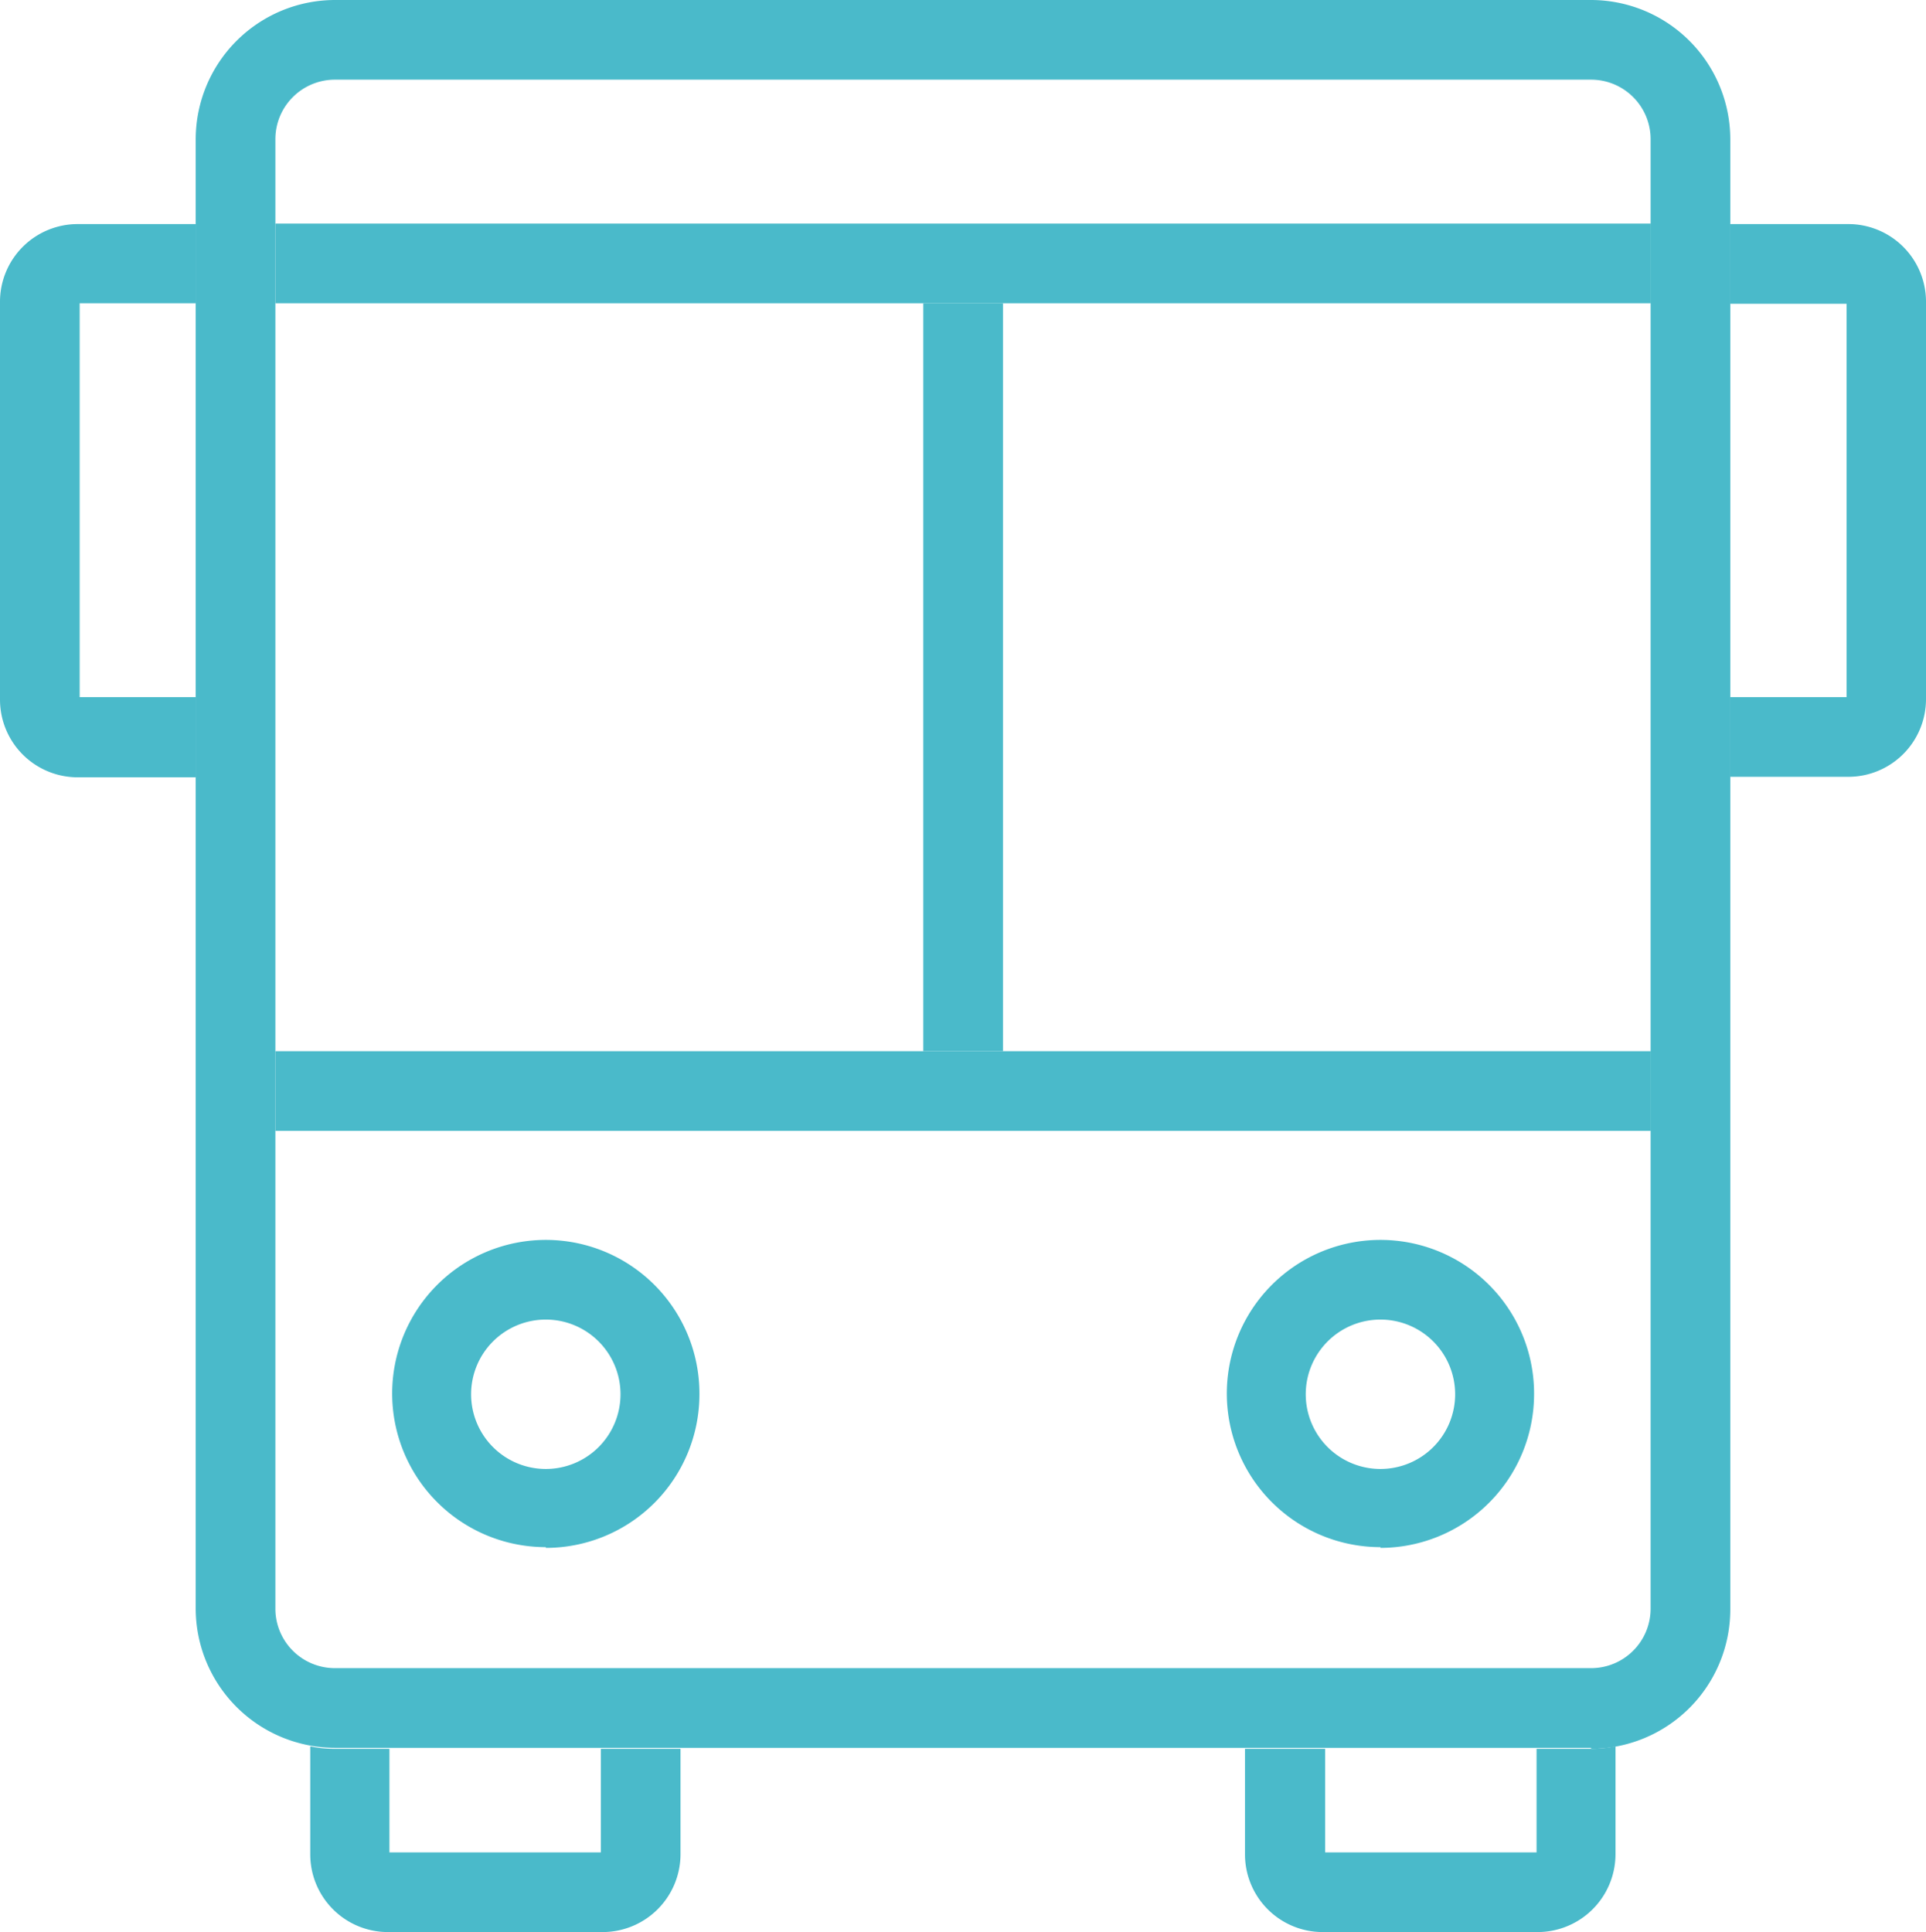
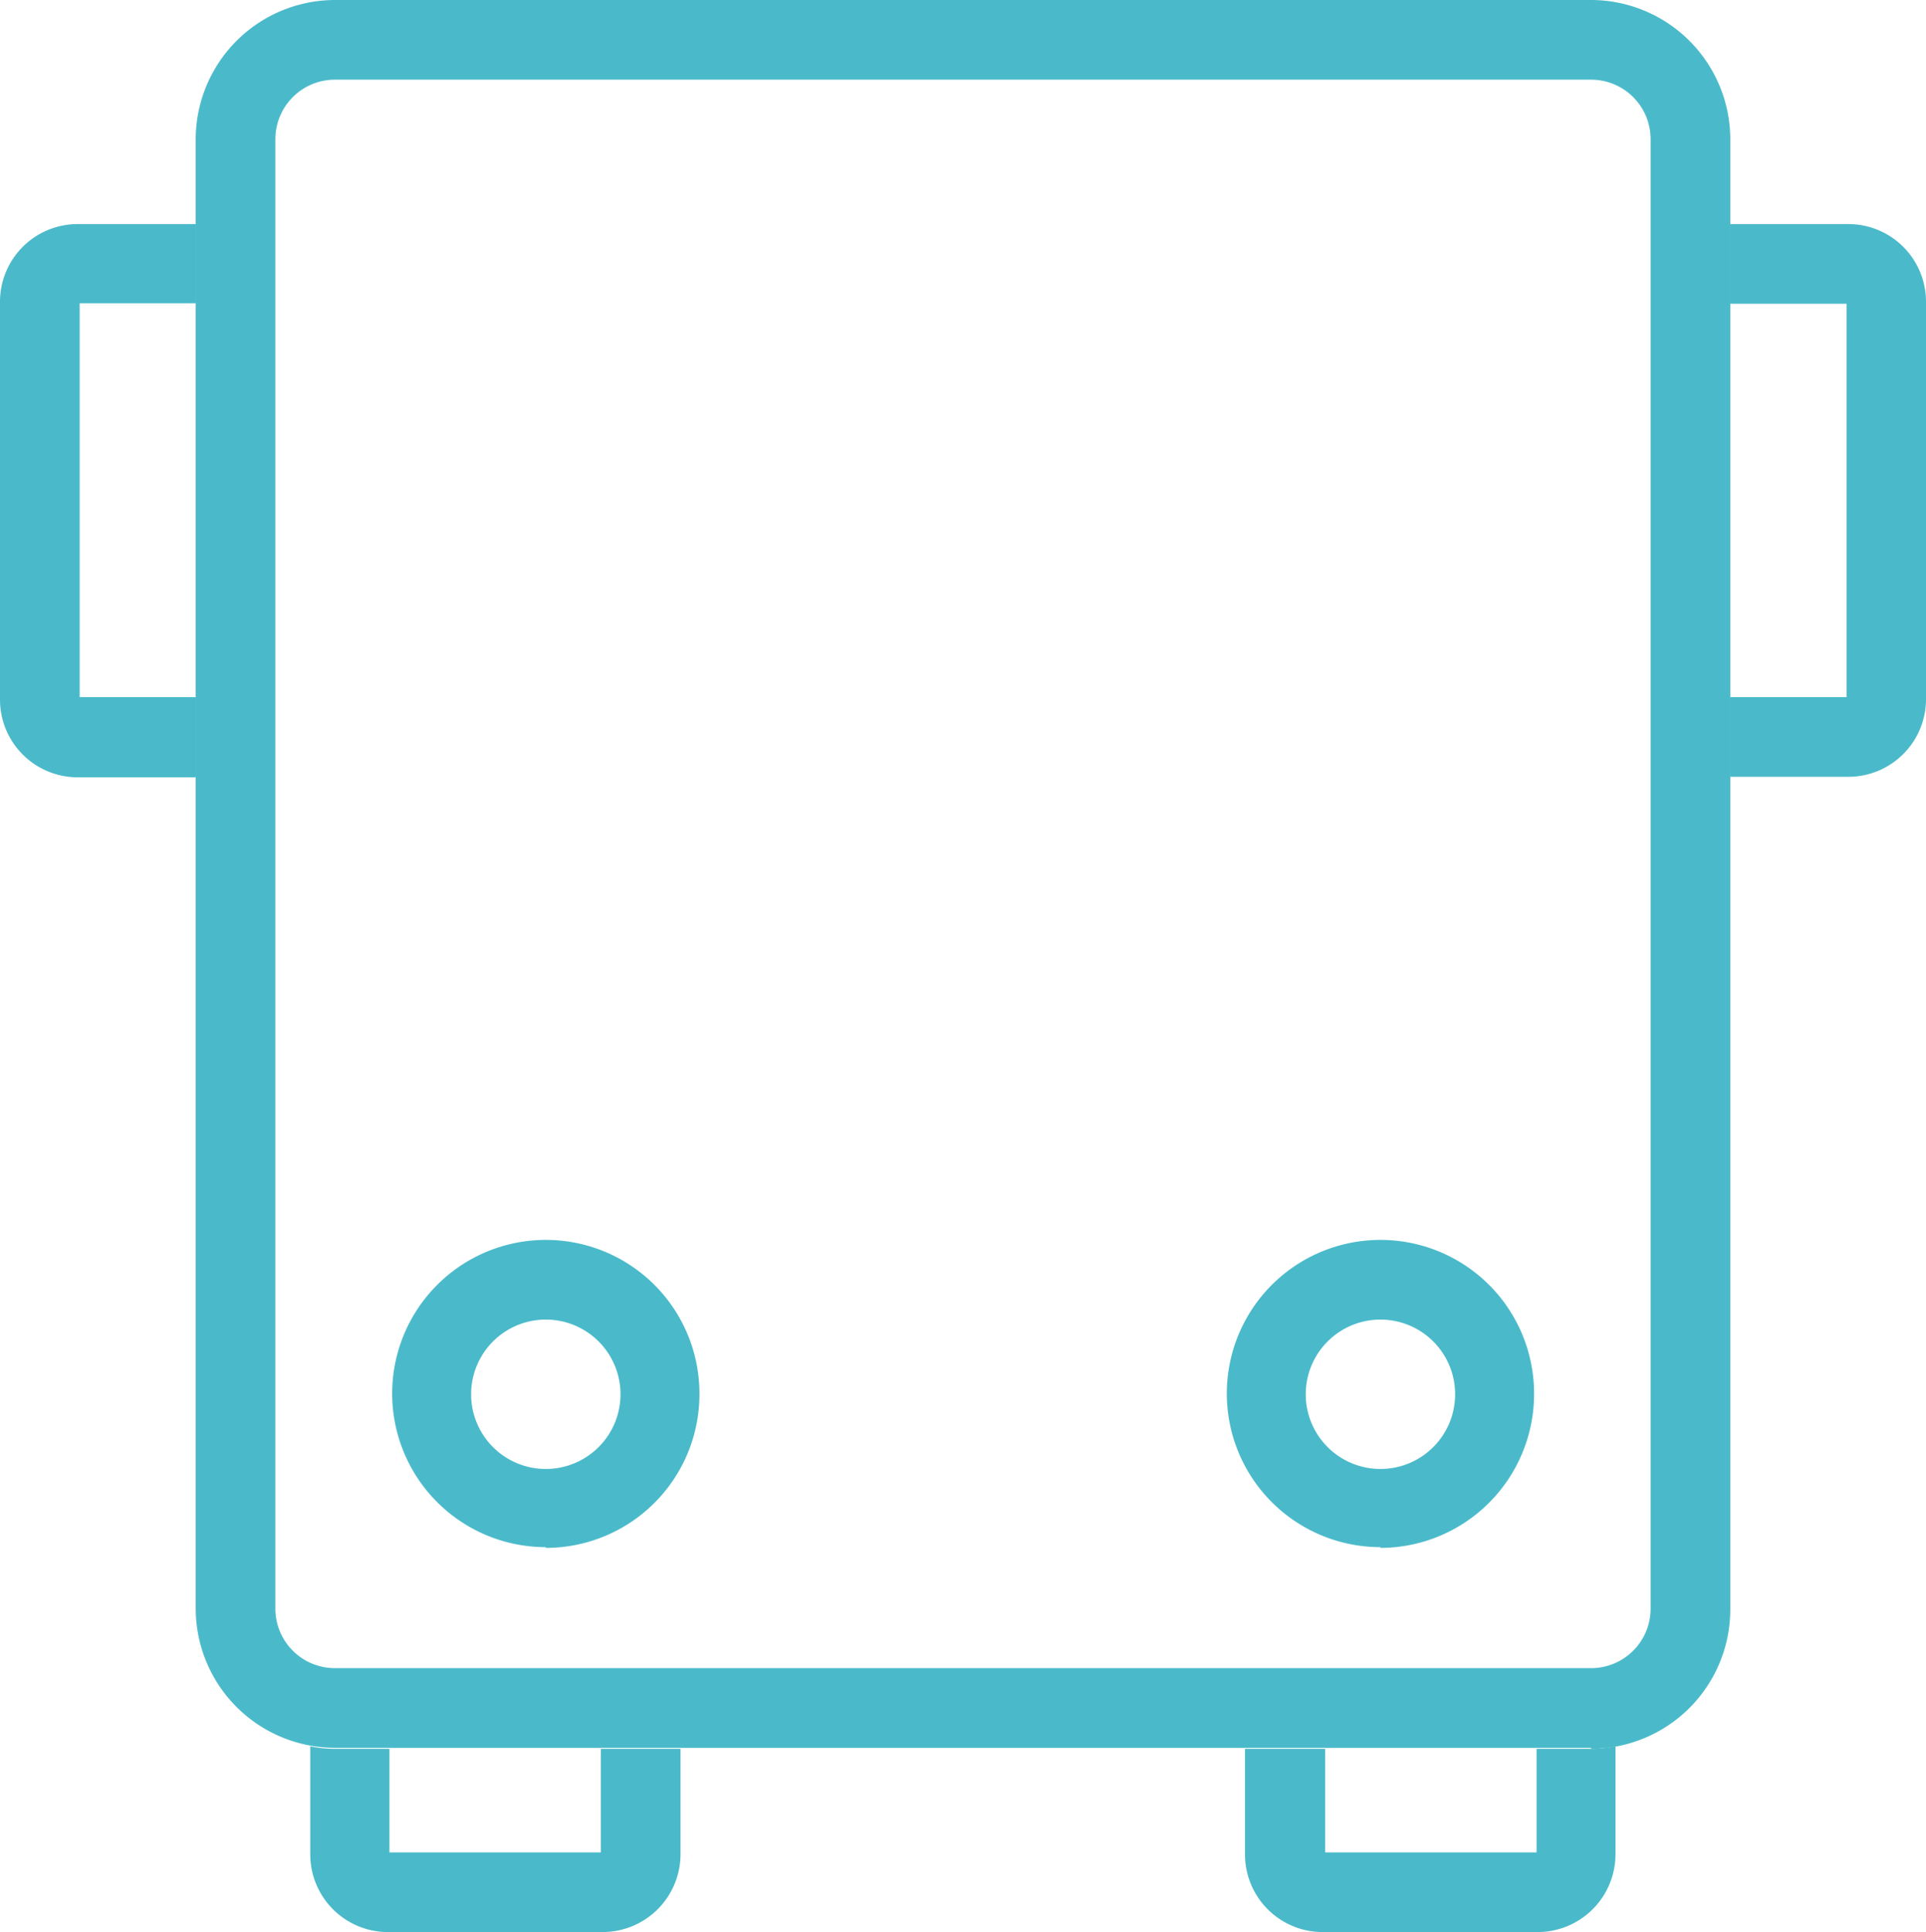
<svg xmlns="http://www.w3.org/2000/svg" viewBox="0 0 77.35 77.6">
  <defs>
    <style>.cls-1{fill:#4abaca;}</style>
  </defs>
  <g id="Layer_2" data-name="Layer 2">
    <g id="Layer_1-2" data-name="Layer 1">
      <path class="cls-1" d="M21.92,53a3,3,0,1,0,3,3,3,3,0,0,0-3-3m0,9.14A6.17,6.17,0,1,1,28.09,56a6.17,6.17,0,0,1-6.17,6.17" />
      <path class="cls-1" d="M55.44,53a3,3,0,1,0,3,3,3,3,0,0,0-3-3m0,9.14A6.17,6.17,0,1,1,61.61,56a6.18,6.18,0,0,1-6.17,6.17" />
      <path class="cls-1" d="M13.46,3.2a2.39,2.39,0,0,0-2.4,2.39V64.65A2.39,2.39,0,0,0,13.46,67H63.9a2.39,2.39,0,0,0,2.39-2.39V5.59A2.39,2.39,0,0,0,63.9,3.2Zm50.44,67H13.46a5.6,5.6,0,0,1-5.6-5.59V5.59A5.6,5.6,0,0,1,13.46,0H63.9a5.6,5.6,0,0,1,5.59,5.59V64.65a5.6,5.6,0,0,1-5.59,5.59" />
      <path class="cls-1" d="M24.13,70.24V74.4H15.64V70.24H13.46a4.74,4.74,0,0,1-1-.1v4.34a3.12,3.12,0,0,0,3.12,3.12H24.2a3.13,3.13,0,0,0,3.13-3.12V70.24Z" />
      <path class="cls-1" d="M63.9,70.24H61.71V74.4H53.22V70.24H50v4.24a3.12,3.12,0,0,0,3.12,3.12h8.63a3.13,3.13,0,0,0,3.13-3.12V70.14a4.87,4.87,0,0,1-1,.1" />
      <path class="cls-1" d="M7.86,28H3.2V12.18H7.86V9H3.12A3.12,3.12,0,0,0,0,12.1v16a3.12,3.12,0,0,0,3.12,3.12H7.86Z" />
      <path class="cls-1" d="M74.23,9H69.49v3.2h4.67V28H69.49v3.2h4.74a3.12,3.12,0,0,0,3.12-3.12v-16A3.12,3.12,0,0,0,74.23,9" />
-       <rect class="cls-1" x="11.06" y="42.22" width="55.24" height="3.2" />
-       <rect class="cls-1" x="11.06" y="8.98" width="55.24" height="3.2" />
-       <rect class="cls-1" x="37.08" y="12.18" width="3.2" height="30.04" />
    </g>
  </g>
</svg>